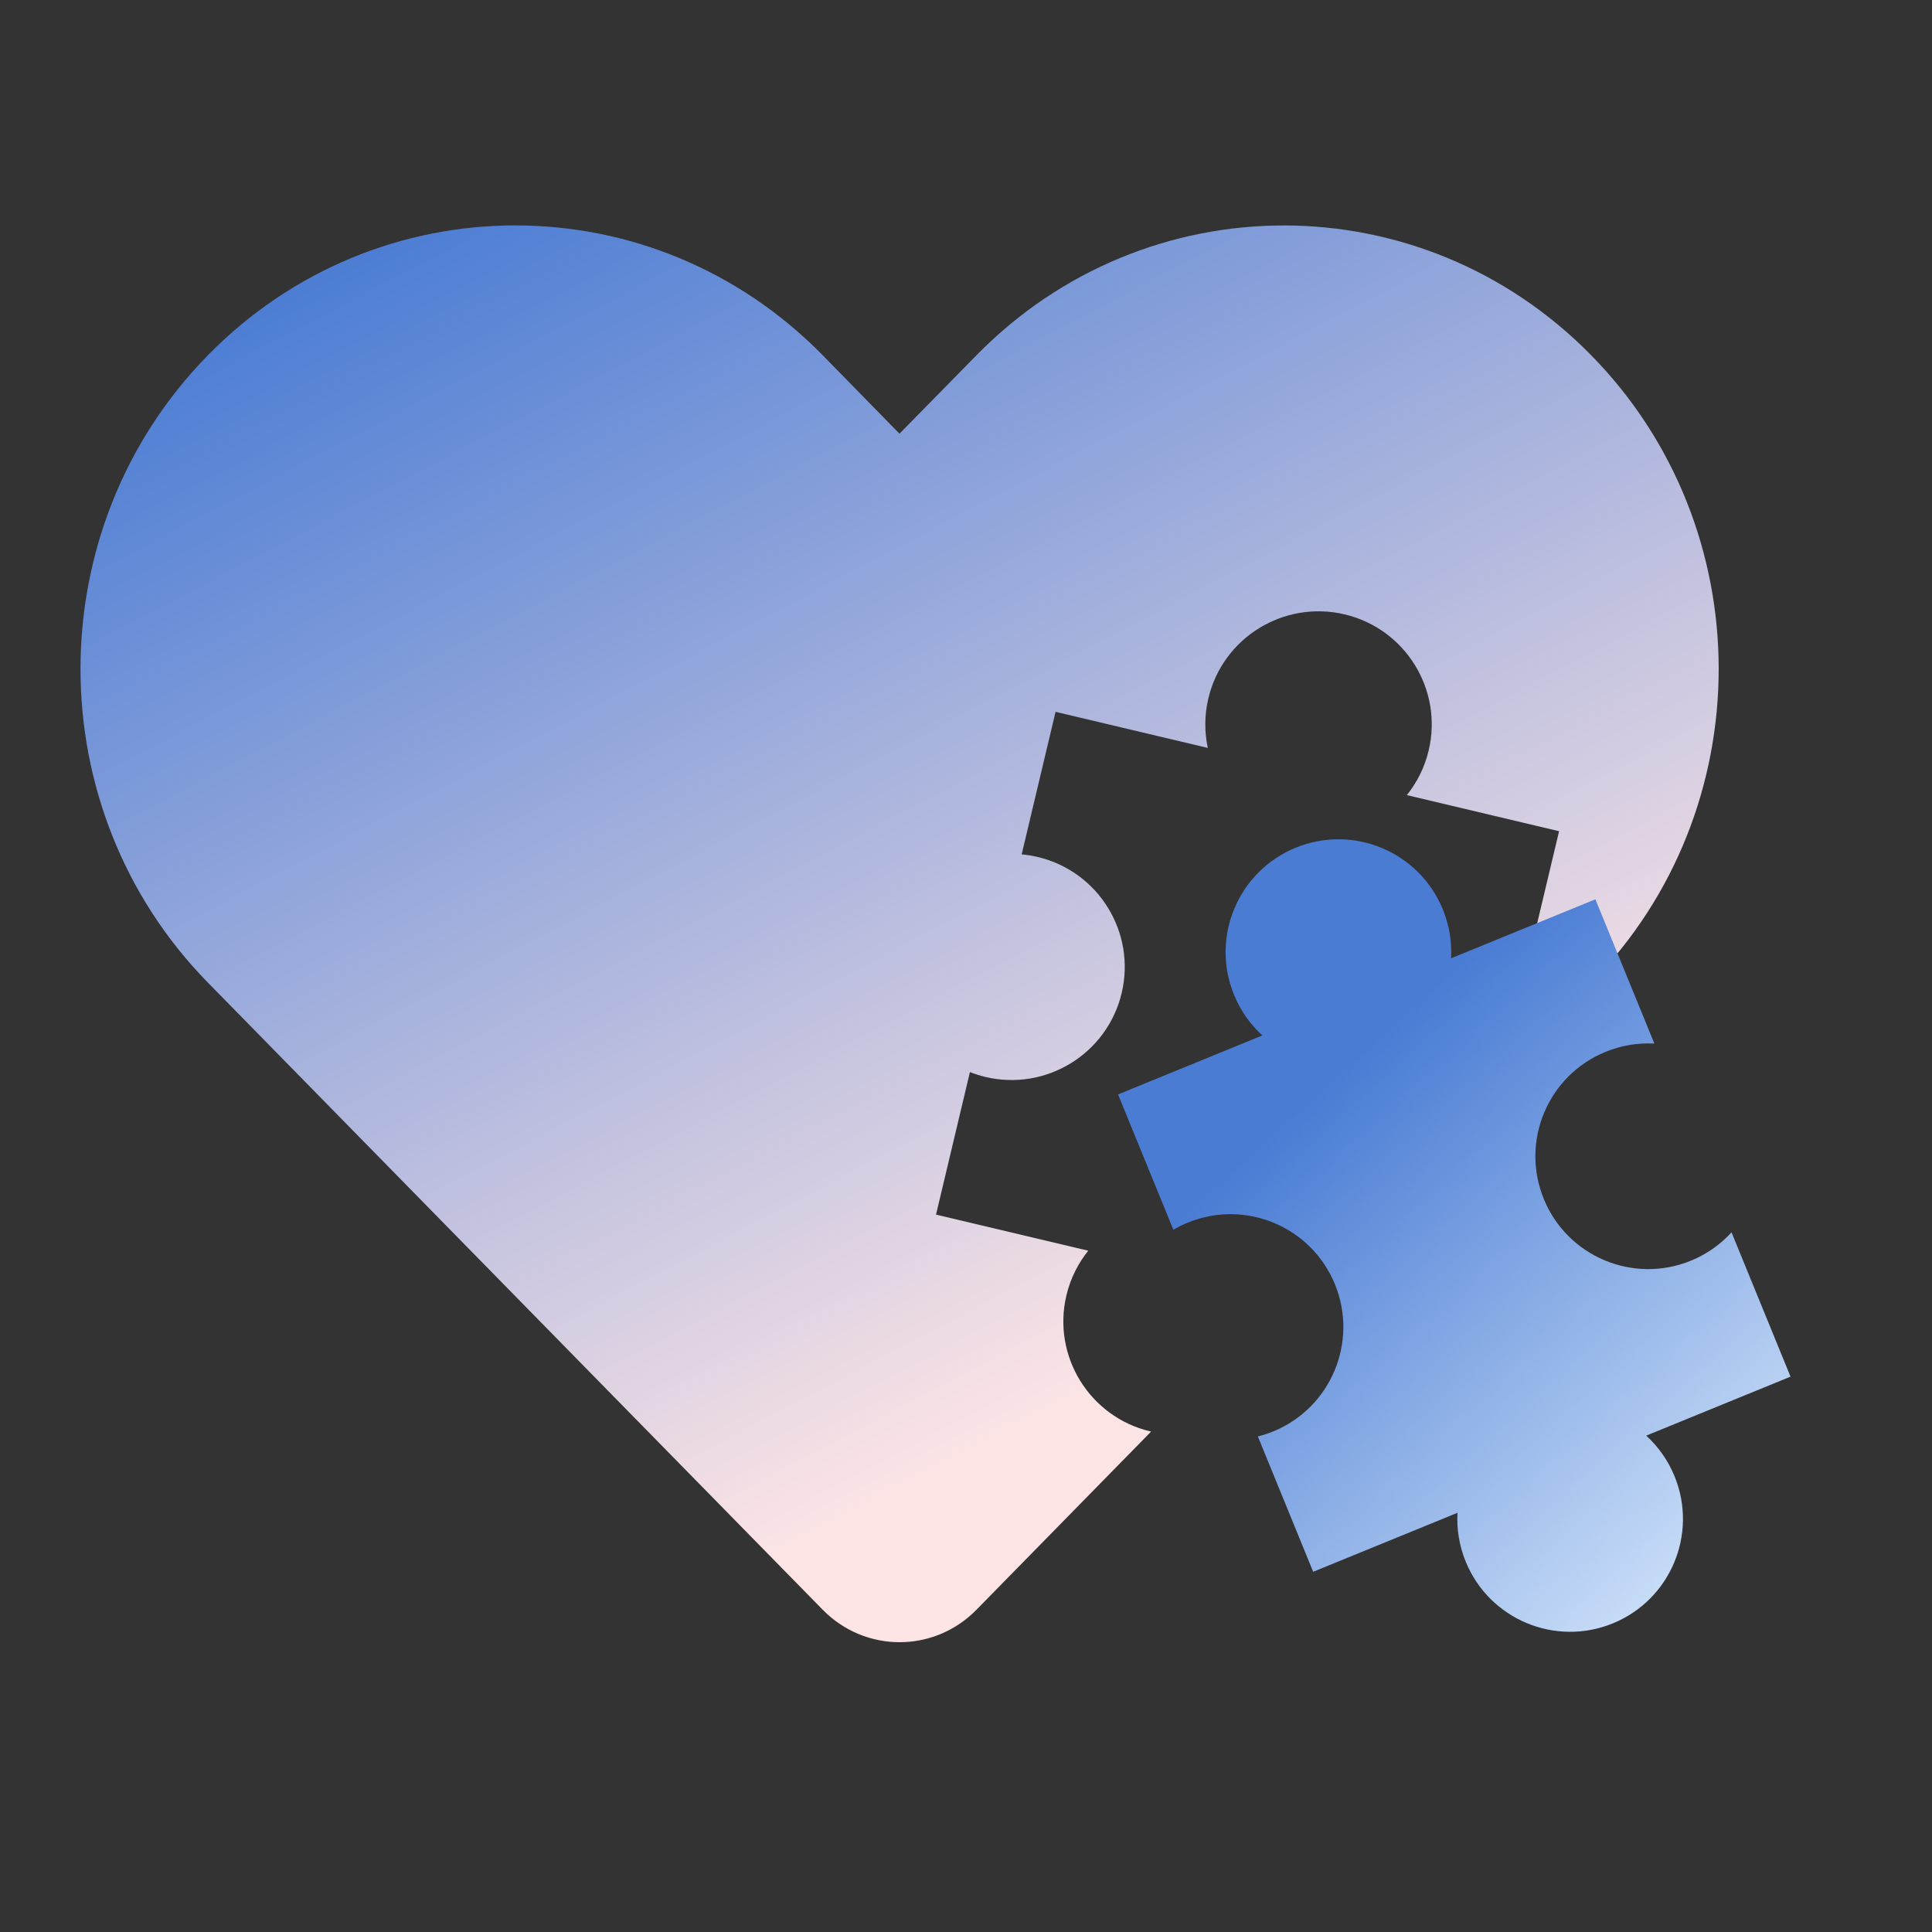
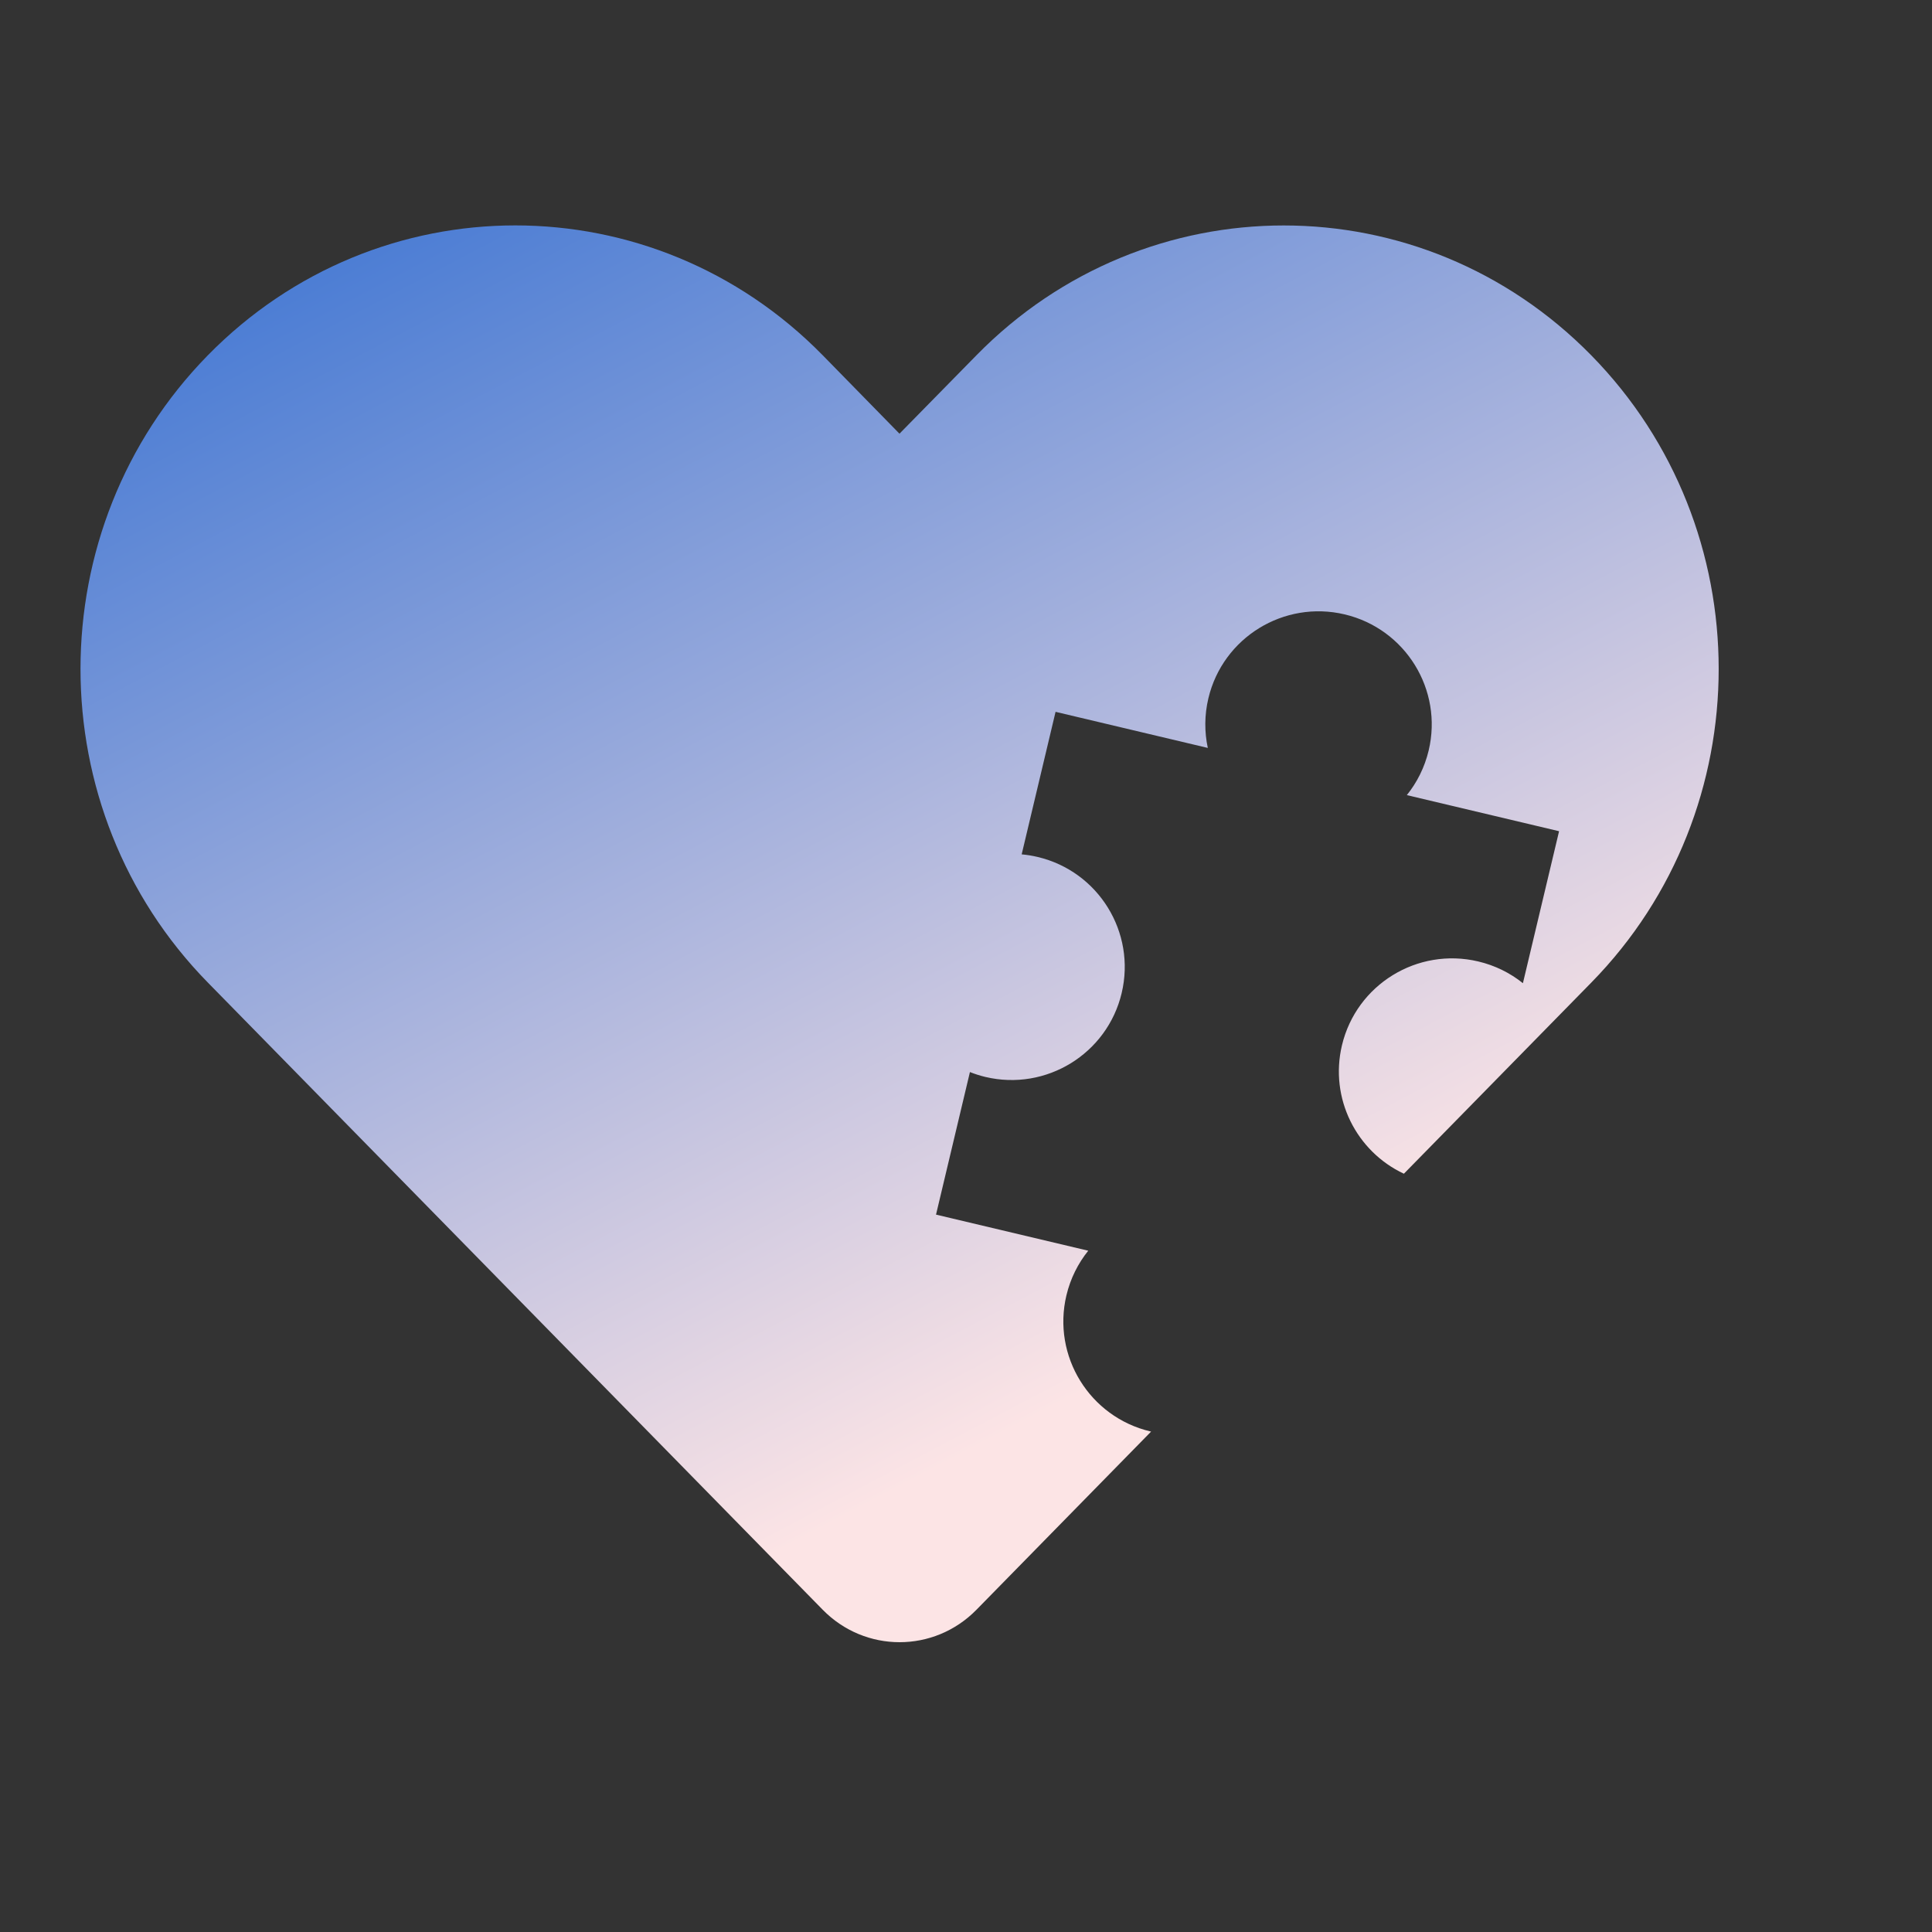
<svg xmlns="http://www.w3.org/2000/svg" width="120" height="120" viewBox="0 0 120 120" fill="none">
  <rect x="0" y="0" width="120" height="120" fill="#333333" stroke="none" />
  <path d="M12.909 22.068C23.455 11.311 40.556 11.311 51.102 22.068L55.868 26.937L60.648 22.068C71.194 11.311 88.295 11.318 98.841 22.075C109.387 32.825 109.387 50.27 98.841 61.027L87.198 72.902C84.247 71.519 82.568 68.218 83.351 64.926C84.248 61.153 88.038 58.821 91.816 59.717C92.865 59.965 93.803 60.436 94.591 61.068L96.837 51.628L87.381 49.386C88.014 48.599 88.487 47.663 88.737 46.615C89.634 42.842 87.299 39.057 83.521 38.161C79.743 37.265 75.952 39.598 75.055 43.371C74.806 44.419 74.808 45.467 75.019 46.455L65.563 44.213L63.458 53.066C63.788 53.096 64.121 53.149 64.453 53.228C68.231 54.124 70.566 57.909 69.669 61.681C68.772 65.454 64.982 67.787 61.203 66.891C60.872 66.812 60.552 66.709 60.244 66.588L58.138 75.442L67.593 77.684C66.96 78.472 66.487 79.408 66.237 80.456C65.341 84.228 67.676 88.013 71.454 88.909C71.469 88.912 71.483 88.914 71.498 88.917L60.648 99.986C58.015 102.671 53.735 102.671 51.102 99.986L12.909 61.027C2.364 50.27 2.364 32.825 12.909 22.068Z" fill="url(#paint0_linear_600_9307)" />
-   <path d="M80.481 52.652C84.063 51.187 88.154 52.904 89.618 56.486C90.025 57.481 90.185 58.515 90.129 59.521L99.093 55.857L102.757 64.82C101.751 64.764 100.717 64.925 99.722 65.332C96.14 66.796 94.423 70.887 95.888 74.469C97.352 78.051 101.442 79.768 105.024 78.304C106.019 77.897 106.869 77.287 107.548 76.542L111.213 85.506L102.249 89.17C102.993 89.849 103.603 90.7 104.01 91.694C105.474 95.276 103.757 99.367 100.175 100.831C96.593 102.295 92.503 100.579 91.038 96.997C90.632 96.002 90.472 94.968 90.528 93.962L81.563 97.626L78.127 89.219C78.448 89.139 78.767 89.037 79.081 88.908C82.663 87.444 84.38 83.353 82.916 79.771C81.452 76.189 77.361 74.472 73.779 75.937C73.464 76.065 73.165 76.215 72.88 76.382L69.444 67.977L78.408 64.312C77.663 63.633 77.053 62.783 76.647 61.788C75.182 58.206 76.899 54.116 80.481 52.652Z" fill="url(#paint1_linear_600_9307)" />
  <defs>
    <linearGradient id="paint0_linear_600_9307" x1="18.75" y1="-10.292" x2="69.166" y2="85.5" gradientUnits="userSpaceOnUse">
      <stop offset="0.216" stop-color="#4A7CD4" />
      <stop offset="1" stop-color="#FCE4E5" />
    </linearGradient>
    <linearGradient id="paint1_linear_600_9307" x1="82" y1="67.625" x2="113.166" y2="102" gradientUnits="userSpaceOnUse">
      <stop stop-color="#4A7CD4" />
      <stop offset="1" stop-color="#E5F3FF" />
    </linearGradient>
  </defs>
</svg>